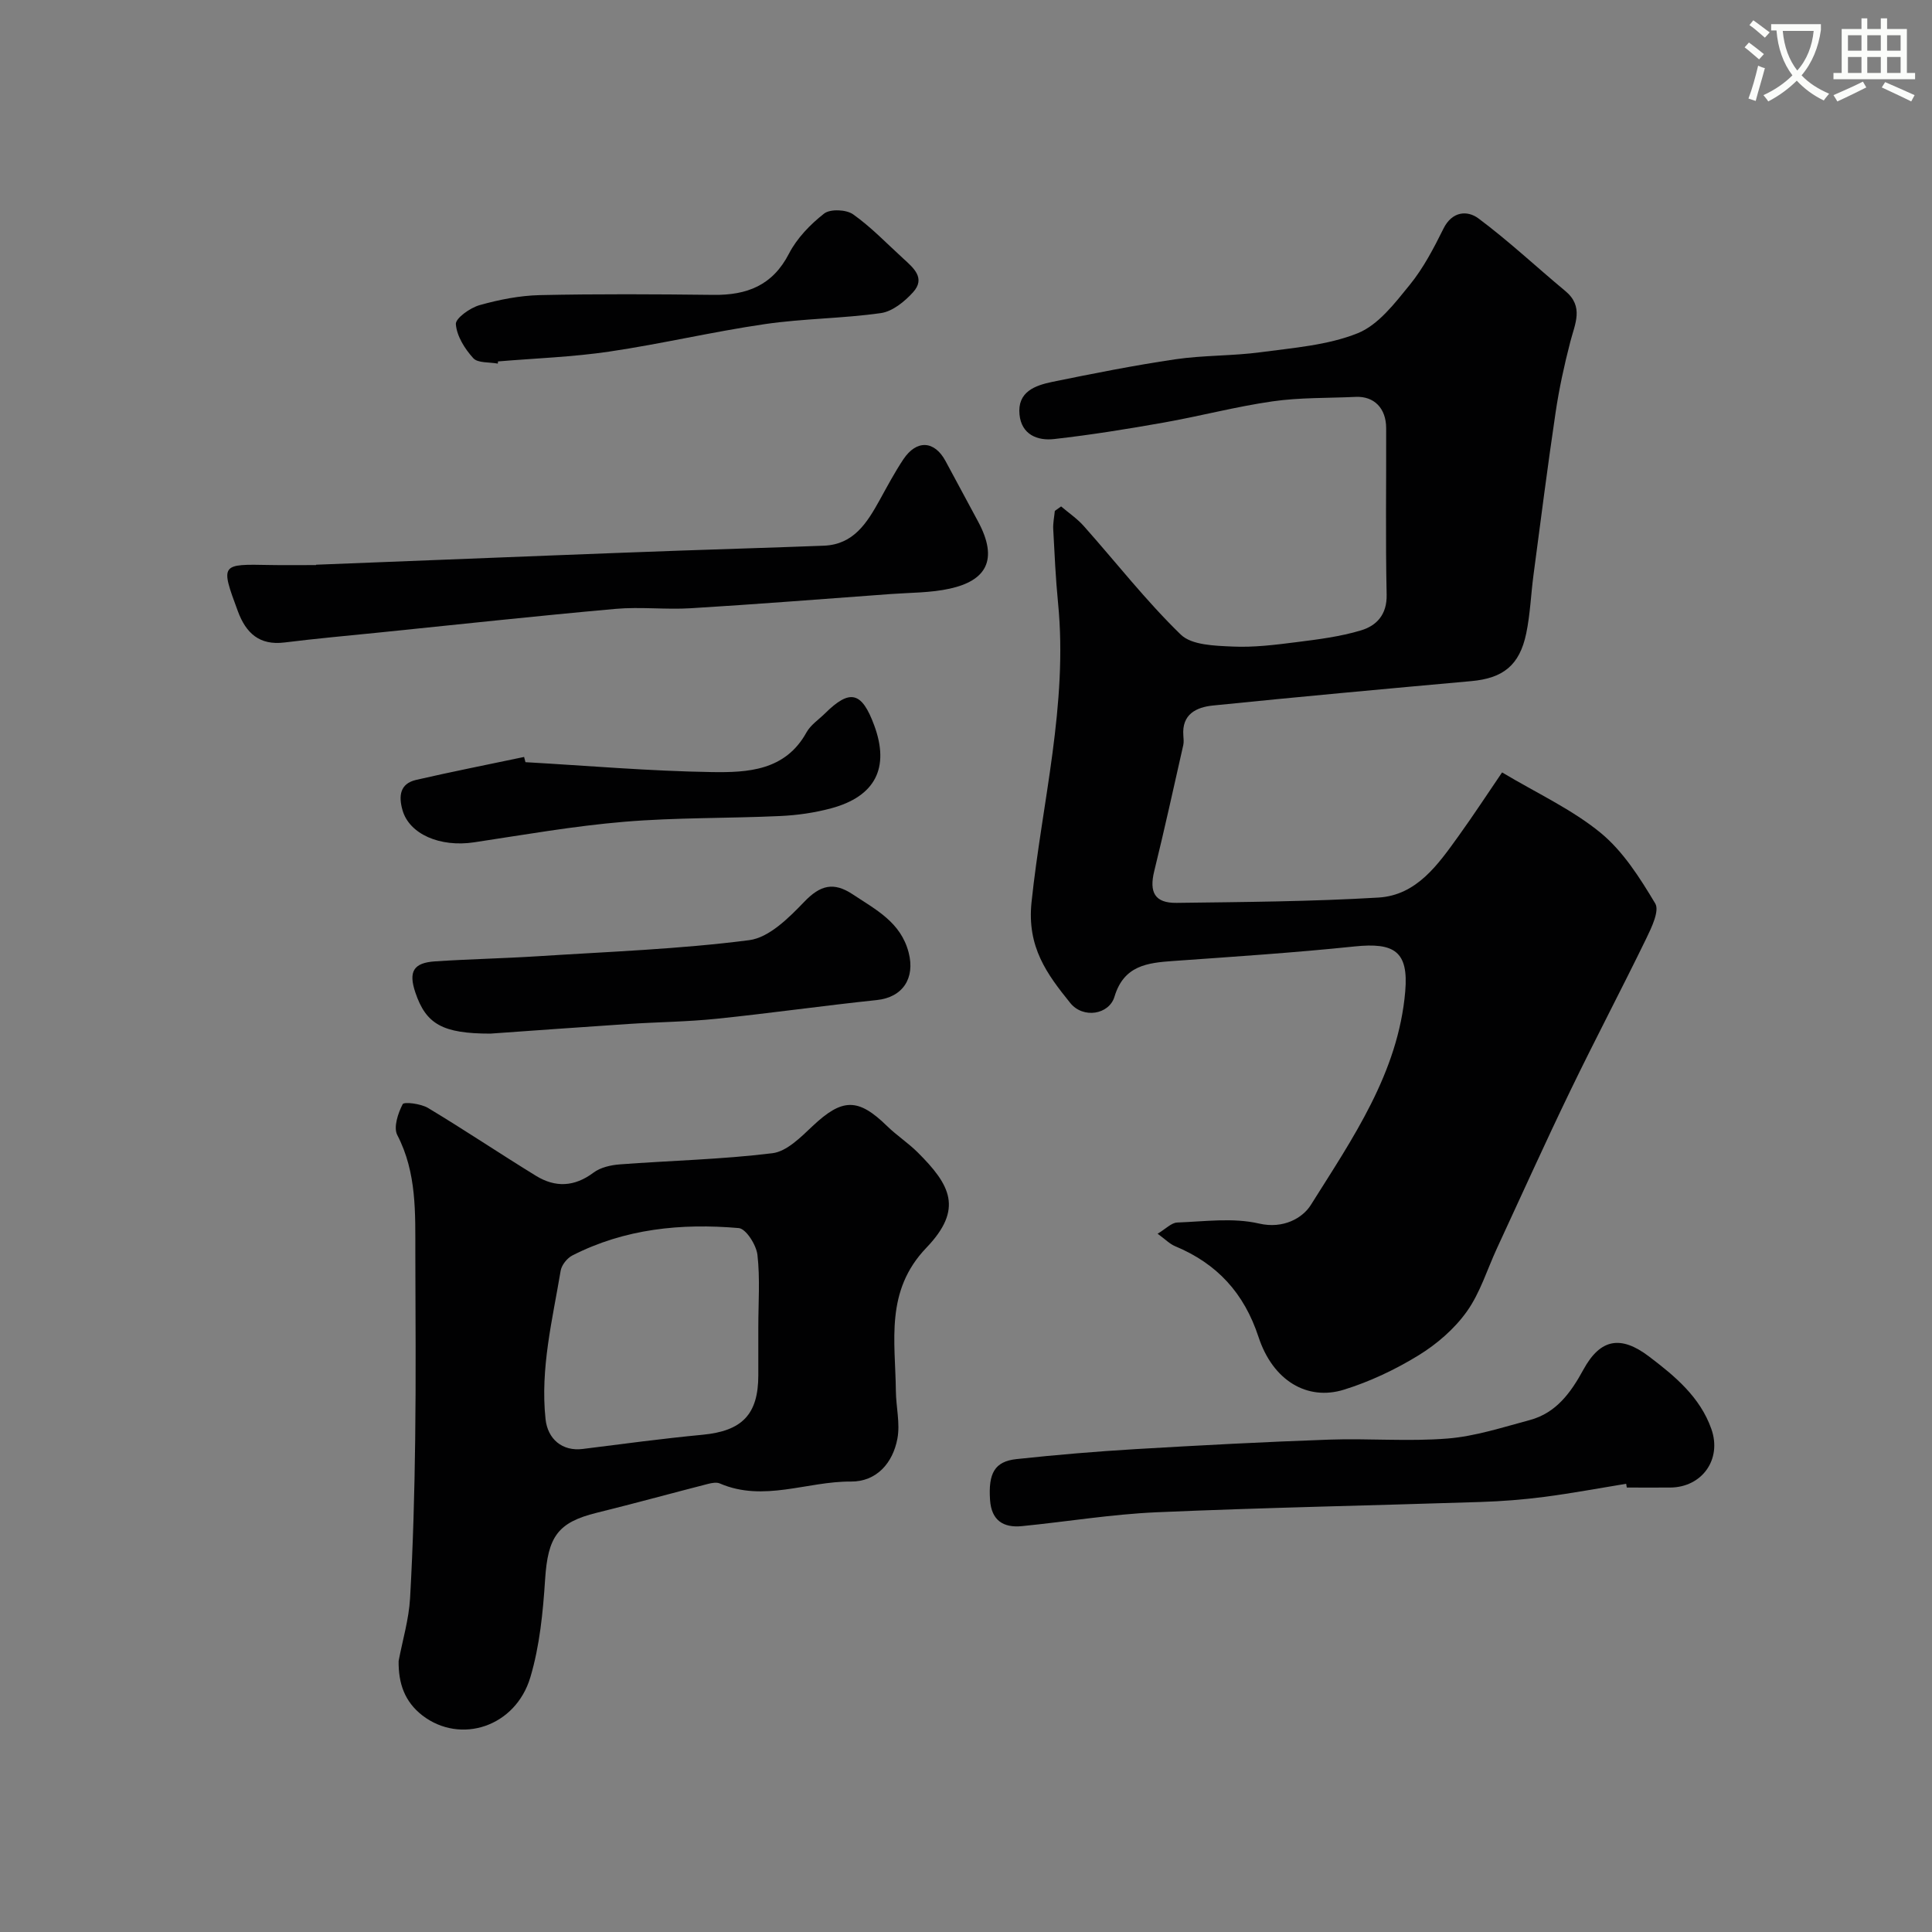
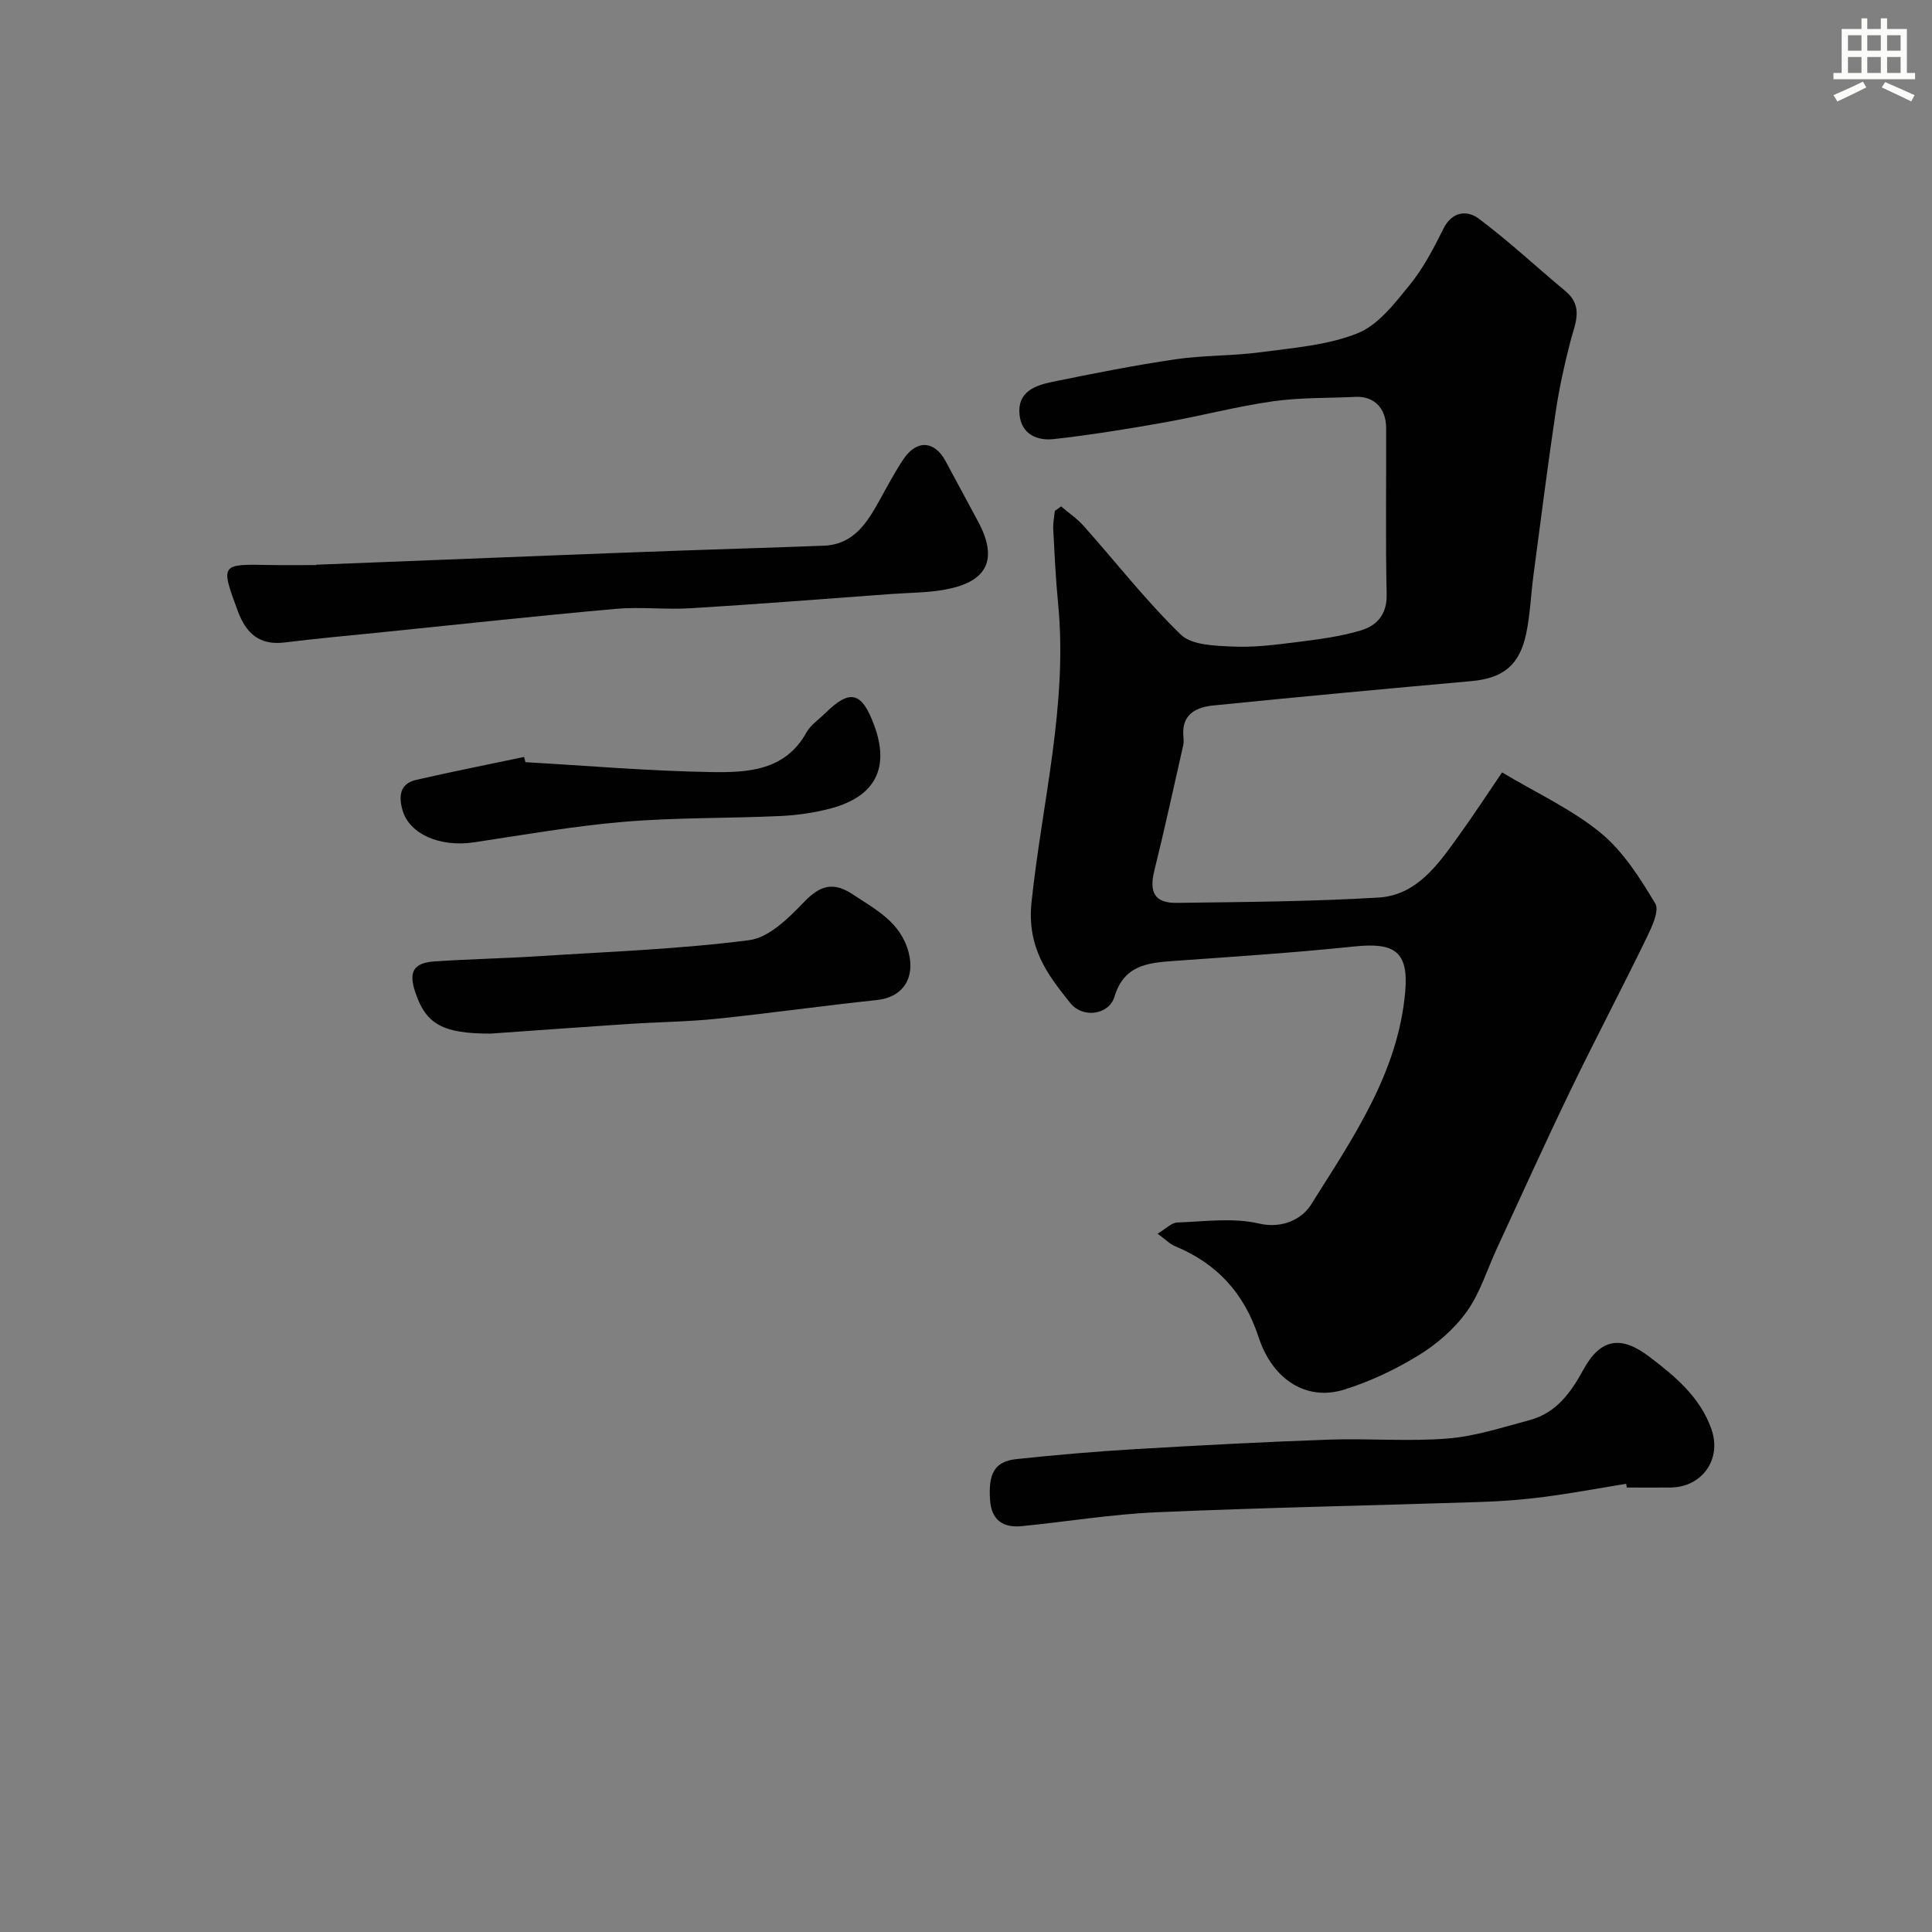
<svg xmlns="http://www.w3.org/2000/svg" enable-background="new 0 0 400 400" viewBox="0 0 400 400">
  <rect x="0" y="0" width="400" height="400" fill="#808080" stroke="none" />
-   <path d="m362.1 8.8c1.1.8 2.1 1.6 3.1 2.4l-1 1.1c-1.3-1.1-2.3-2-3-2.5zm1.9 4.8c.5.2.9.4 1.4.5-.6 2.3-1.3 4.5-1.9 6.8l-1.5-.5c.8-2.1 1.4-4.3 2-6.8zm-1-9.4c1.3.9 2.4 1.8 3.4 2.5l-1 1.1c-1.4-1.2-2.4-2.1-3.2-2.6zm3.7 2.2v-1.4h10.3v1.2c-.5 3.6-1.8 6.8-4 9.4 1.5 1.6 3.4 2.8 5.7 3.8-.3.4-.7.8-1.1 1.4-2.3-1.1-4.1-2.5-5.6-4.1-1.6 1.6-3.6 3.1-5.9 4.3-.3-.5-.7-.9-1-1.3 2.4-1.1 4.4-2.5 6-4.1-1.9-2.5-3-5.6-3.3-9.3h-1.1zm8.8 0h-6.4c.3 3.3 1.3 6 3 8.2 2-2.2 3.1-5.1 3.4-8.2z" fill="#fbfcfa" />
  <path d="m385.3 3.8h1.3v2.2h2.8v-2.2h1.3v2.2h4.1v9.1h1.7v1.3h-16.9v-1.3h1.7v-9.1h4.1v-2.2zm.4 13.1.7 1.2c-1.8.9-3.8 1.9-6 2.9-.2-.4-.5-.8-.8-1.3 2.3-1 4.3-1.9 6.1-2.8zm-3.1-6.4h2.8v-3.2h-2.8zm0 4.6h2.8v-3.3h-2.8zm4-4.6h2.8v-3.2h-2.8zm0 4.6h2.8v-3.3h-2.8zm3.7 1.9c2.1.9 4.1 1.8 6.1 2.7l-.7 1.3c-2.2-1.1-4.2-2-6.1-2.9zm3.2-9.7h-2.8v3.2h2.8zm-2.8 7.8h2.8v-3.3h-2.8z" fill="#fbfcfa" />
  <g fill="#010102">
    <path d="m219.69 104.85c1.58 1.35 3.35 2.54 4.71 4.08 6.67 7.5 12.88 15.48 20.06 22.45 2.26 2.2 7.02 2.31 10.68 2.48 4.41.21 8.88-.35 13.28-.91 4.51-.57 9.08-1.14 13.4-2.45 3.2-.97 5.36-3.26 5.27-7.38-.25-11.49-.06-22.99-.1-34.49-.01-4.13-2.52-6.63-6.29-6.46-5.76.27-11.58.11-17.26.93-7.54 1.08-14.95 3.05-22.46 4.38-7.54 1.34-15.12 2.56-22.73 3.42-3.47.4-6.75-.93-7.17-5.05-.48-4.75 3.23-6.05 6.8-6.79 8.45-1.73 16.92-3.41 25.44-4.67 5.85-.86 11.86-.68 17.72-1.47 6.77-.91 13.84-1.44 20.06-3.93 4.27-1.72 7.68-6.21 10.78-10.02 2.83-3.48 4.97-7.6 6.98-11.65 1.8-3.62 4.96-3.79 7.22-2.11 6.26 4.66 11.98 10.04 18 15.04 3.89 3.23 2 6.77 1.04 10.49-1.26 4.85-2.33 9.77-3.06 14.72-1.66 11.16-3.08 22.35-4.56 33.53-.54 4.05-.68 8.17-1.51 12.15-1.38 6.63-4.81 9.29-11.4 9.88-17.83 1.61-35.66 3.24-53.47 5.05-3.42.35-6.47 1.79-6.12 6.22.05.66.12 1.36-.02 1.99-1.97 8.69-3.87 17.4-6 26.04-1.09 4.42.09 6.67 4.63 6.61 13.93-.18 27.88-.27 41.79-1.1 7.93-.48 12.33-6.84 16.57-12.73 3.14-4.36 6.07-8.86 9.02-13.18 7.21 4.31 14.44 7.63 20.39 12.5 4.67 3.83 8.16 9.36 11.32 14.64.91 1.52-.76 4.98-1.86 7.25-5.13 10.55-10.61 20.93-15.71 31.49-5.22 10.79-10.14 21.73-15.18 32.6-2.05 4.42-3.49 9.26-6.27 13.15-2.56 3.59-6.2 6.73-9.99 9.06-4.81 2.95-10.07 5.44-15.45 7.11-7.58 2.35-14.71-1.86-17.68-10.92-3-9.12-8.59-15.17-17.25-18.78-1.15-.48-2.08-1.46-3.64-2.59 1.69-1.01 2.85-2.27 4.06-2.32 5.66-.21 11.55-1.04 16.93.21 5.06 1.18 9.05-1.16 10.73-3.84 8.62-13.74 18.11-27.35 19.55-44.23.7-8.26-2.23-10.15-10.47-9.3-12.48 1.3-25.02 2.12-37.54 3.01-5.4.38-10.25.93-12.19 7.4-1.11 3.7-6.48 4.61-9.16 1.29-4.79-5.95-8.99-11.54-8.01-20.88 2.16-20.58 7.56-40.94 5.49-61.91-.5-5.08-.73-10.2-1-15.3-.07-1.25.21-2.52.33-3.78.41-.3.85-.61 1.3-.93z" />
-     <path d="m82.53 343.9c.82-4.33 2.12-8.63 2.37-12.99.62-10.95.92-21.92 1.06-32.89.17-12.83.06-25.67.03-38.5-.02-8.35.33-16.69-3.74-24.53-.82-1.59.15-4.51 1.12-6.38.28-.54 3.77-.11 5.25.78 7.54 4.53 14.84 9.44 22.33 14.04 4.01 2.47 7.97 2.32 11.93-.65 1.45-1.09 3.6-1.57 5.47-1.71 10.52-.79 21.11-1.02 31.57-2.31 2.97-.36 5.87-3.31 8.3-5.6 6.15-5.8 9.42-5.9 15.42-.04 1.99 1.95 4.38 3.5 6.35 5.46 6.79 6.76 9.51 11.72 1.8 19.76-8.59 8.96-6.42 19.32-6.31 29.63.03 3.3.91 6.71.32 9.87-.94 5.05-4.31 8.94-9.63 8.9-9.05-.07-18.05 4.32-27.15.39-.68-.29-1.66-.1-2.45.1-7.69 1.97-15.34 4.08-23.05 5.98-8.07 1.99-10.09 4.98-10.66 13.78-.44 6.8-1.12 13.77-3.05 20.25-3.06 10.3-14.45 13.96-22.33 7.95-3.72-2.88-5-6.66-4.95-11.29zm74.47-69.16c0-4.99.38-10.02-.18-14.94-.24-2.05-2.37-5.41-3.87-5.54-11.89-1.03-23.59.12-34.45 5.67-1.08.55-2.22 1.97-2.42 3.15-1.7 10.17-4.25 20.25-3.13 30.74.44 4.12 3.46 6.71 7.71 6.17 8.26-1.04 16.52-2.15 24.81-2.94 8.16-.78 11.53-4.19 11.53-12.32 0-3.34 0-6.66 0-9.99z" />
    <path d="m336.68 307.2c-5.64.92-11.25 1.97-16.91 2.71-4.39.57-8.84.92-13.27 1.06-22.35.73-44.72 1.16-67.06 2.13-9.31.41-18.57 1.95-27.87 2.87-3.85.38-6.3-1.19-6.59-5.4-.38-5.54.94-7.99 5.47-8.48 8.17-.88 16.37-1.57 24.57-2.06 13.37-.79 26.75-1.5 40.14-1.97 8.18-.29 16.42.43 24.56-.23 5.73-.46 11.38-2.32 17-3.82 5.49-1.47 8.53-5.72 11.11-10.45 3.51-6.43 7.75-7.13 13.56-2.73 5.41 4.1 10.58 8.4 12.92 15 2.25 6.33-1.94 12.11-8.51 12.15-3 .02-6 0-8.99 0-.04-.25-.09-.52-.13-.78z" />
    <path d="m65.43 116.92c16.35-.64 32.71-1.29 49.06-1.93 8.76-.34 17.53-.68 26.29-.99 9.93-.35 19.86-.64 29.79-1.02 6.16-.24 8.93-4.72 11.53-9.4 1.58-2.86 3.12-5.76 4.92-8.47 2.75-4.13 6.46-3.91 8.75.36 2.22 4.14 4.44 8.28 6.68 12.41 4.4 8.11 1.63 12.35-5.8 13.99-3.97.88-8.16.82-12.25 1.12-13.79 1.01-27.59 2.1-41.39 2.94-5.17.32-10.41-.33-15.56.13-16.34 1.46-32.65 3.24-48.98 4.9-6.53.66-13.07 1.25-19.58 2.06-5.18.64-7.96-1.94-9.63-6.44-3.68-9.91-3.56-9.8 6.68-9.6 3.16.06 6.33.01 9.5.01-.01-.02-.01-.04-.01-.07z" />
    <path d="m101.53 214c-9.93 0-13.33-1.98-15.53-8.5-1.46-4.33-.42-6.16 4.06-6.46 7.08-.47 14.19-.61 21.27-1.06 14.62-.94 29.29-1.46 43.79-3.33 4.11-.53 8.19-4.61 11.38-7.93 3.33-3.47 6.08-4.19 10.06-1.55 4.76 3.17 9.92 5.74 11.56 12.02 1.4 5.35-1.23 9.3-6.58 9.86-11.06 1.16-22.07 2.73-33.13 3.87-6.06.63-12.18.68-18.27 1.08-9.84.65-19.69 1.37-28.61 2z" />
    <path d="m108.79 157.8c12.86.73 25.71 1.85 38.58 2.05 7.4.11 15.2-.25 19.6-8.21.85-1.54 2.52-2.64 3.82-3.92 5.2-5.15 7.63-4.51 10.2 2.44 3.28 8.86.17 14.73-8.86 17.18-3.44.93-7.05 1.45-10.61 1.61-10.75.5-21.56.29-32.27 1.19-10.4.87-20.73 2.69-31.07 4.25-7.07 1.07-13.44-1.68-14.85-6.67-.82-2.89-.56-5.47 2.82-6.25 7.43-1.71 14.91-3.18 22.36-4.75.09.35.18.72.28 1.08z" />
-     <path d="m103.07 75.28c-1.74-.33-4.13-.08-5.08-1.12-1.76-1.93-3.42-4.57-3.61-7.04-.1-1.22 2.95-3.39 4.9-3.94 4.04-1.14 8.3-1.98 12.48-2.08 11.98-.26 23.97-.19 35.95-.05 6.91.08 12.23-1.92 15.64-8.54 1.65-3.2 4.41-6.05 7.27-8.29 1.26-.99 4.58-.85 6 .15 3.74 2.65 6.96 6.03 10.37 9.14 2.11 1.93 4.72 4.06 2.04 7.01-1.74 1.92-4.25 3.96-6.64 4.3-7.95 1.13-16.06 1.12-24.01 2.28-10.79 1.57-21.44 4.1-32.22 5.69-7.62 1.13-15.37 1.39-23.05 2.04-.02.15-.03.3-.04.45z" />
  </g>
</svg>